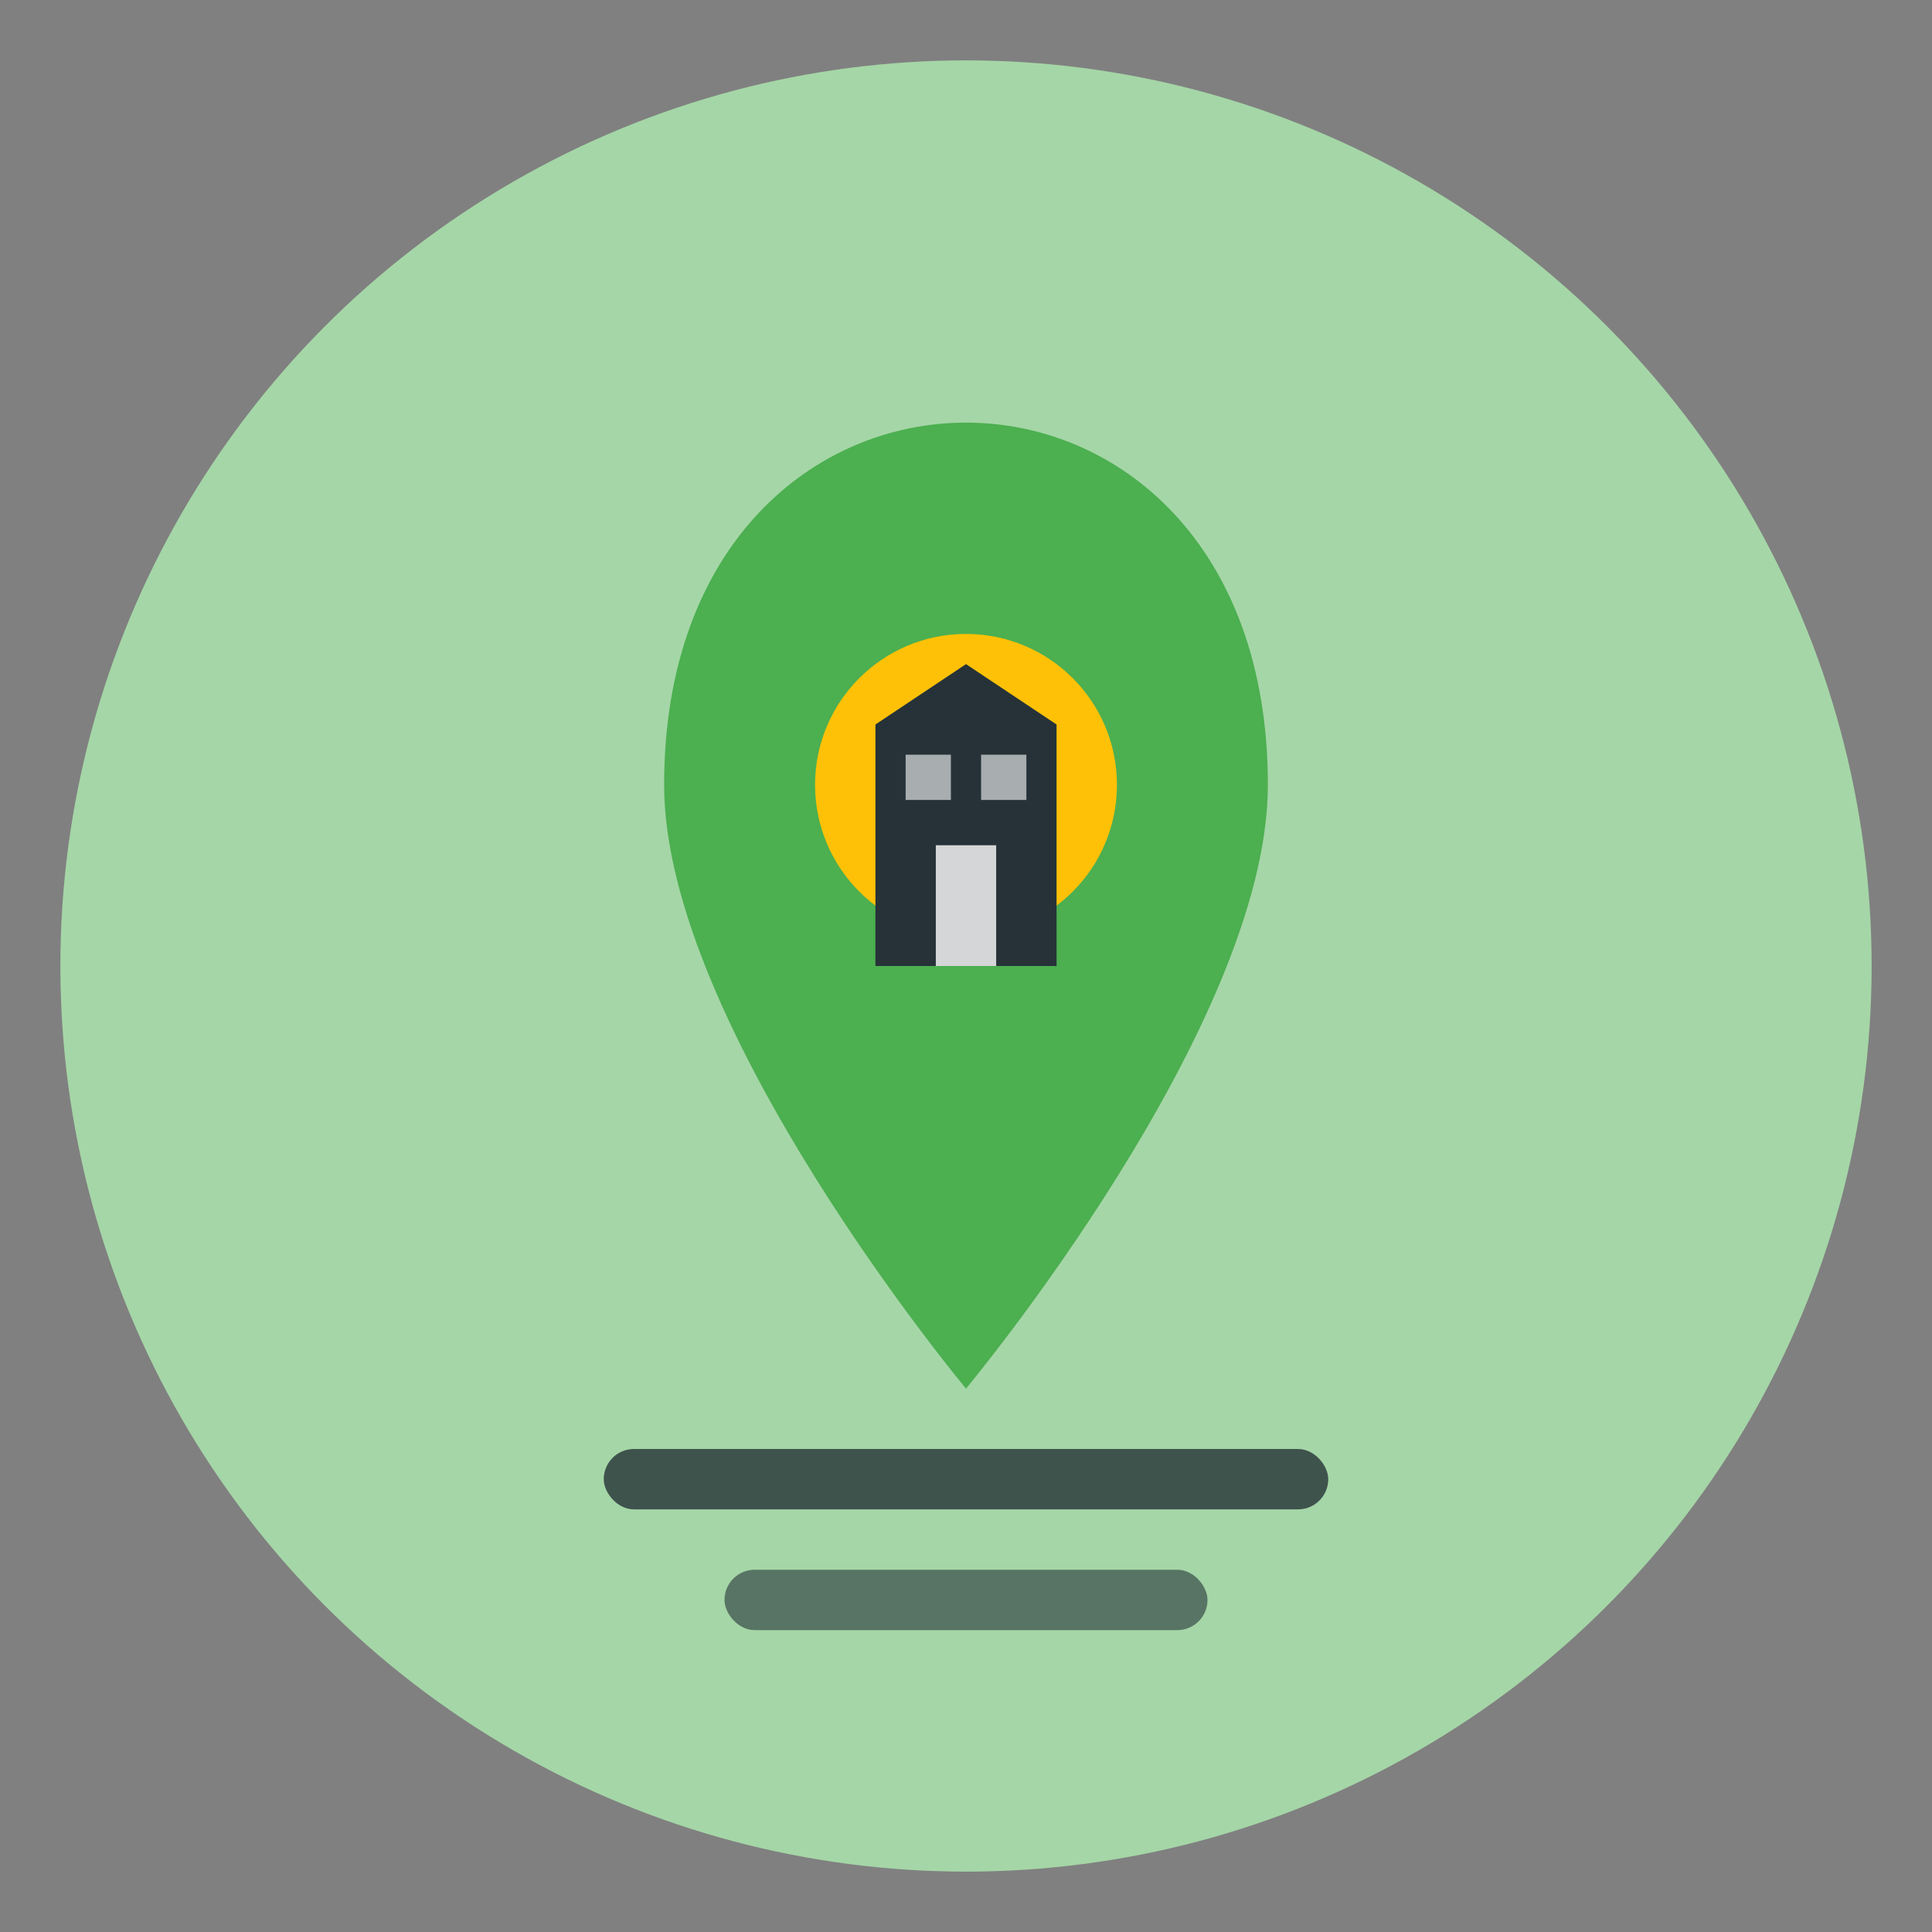
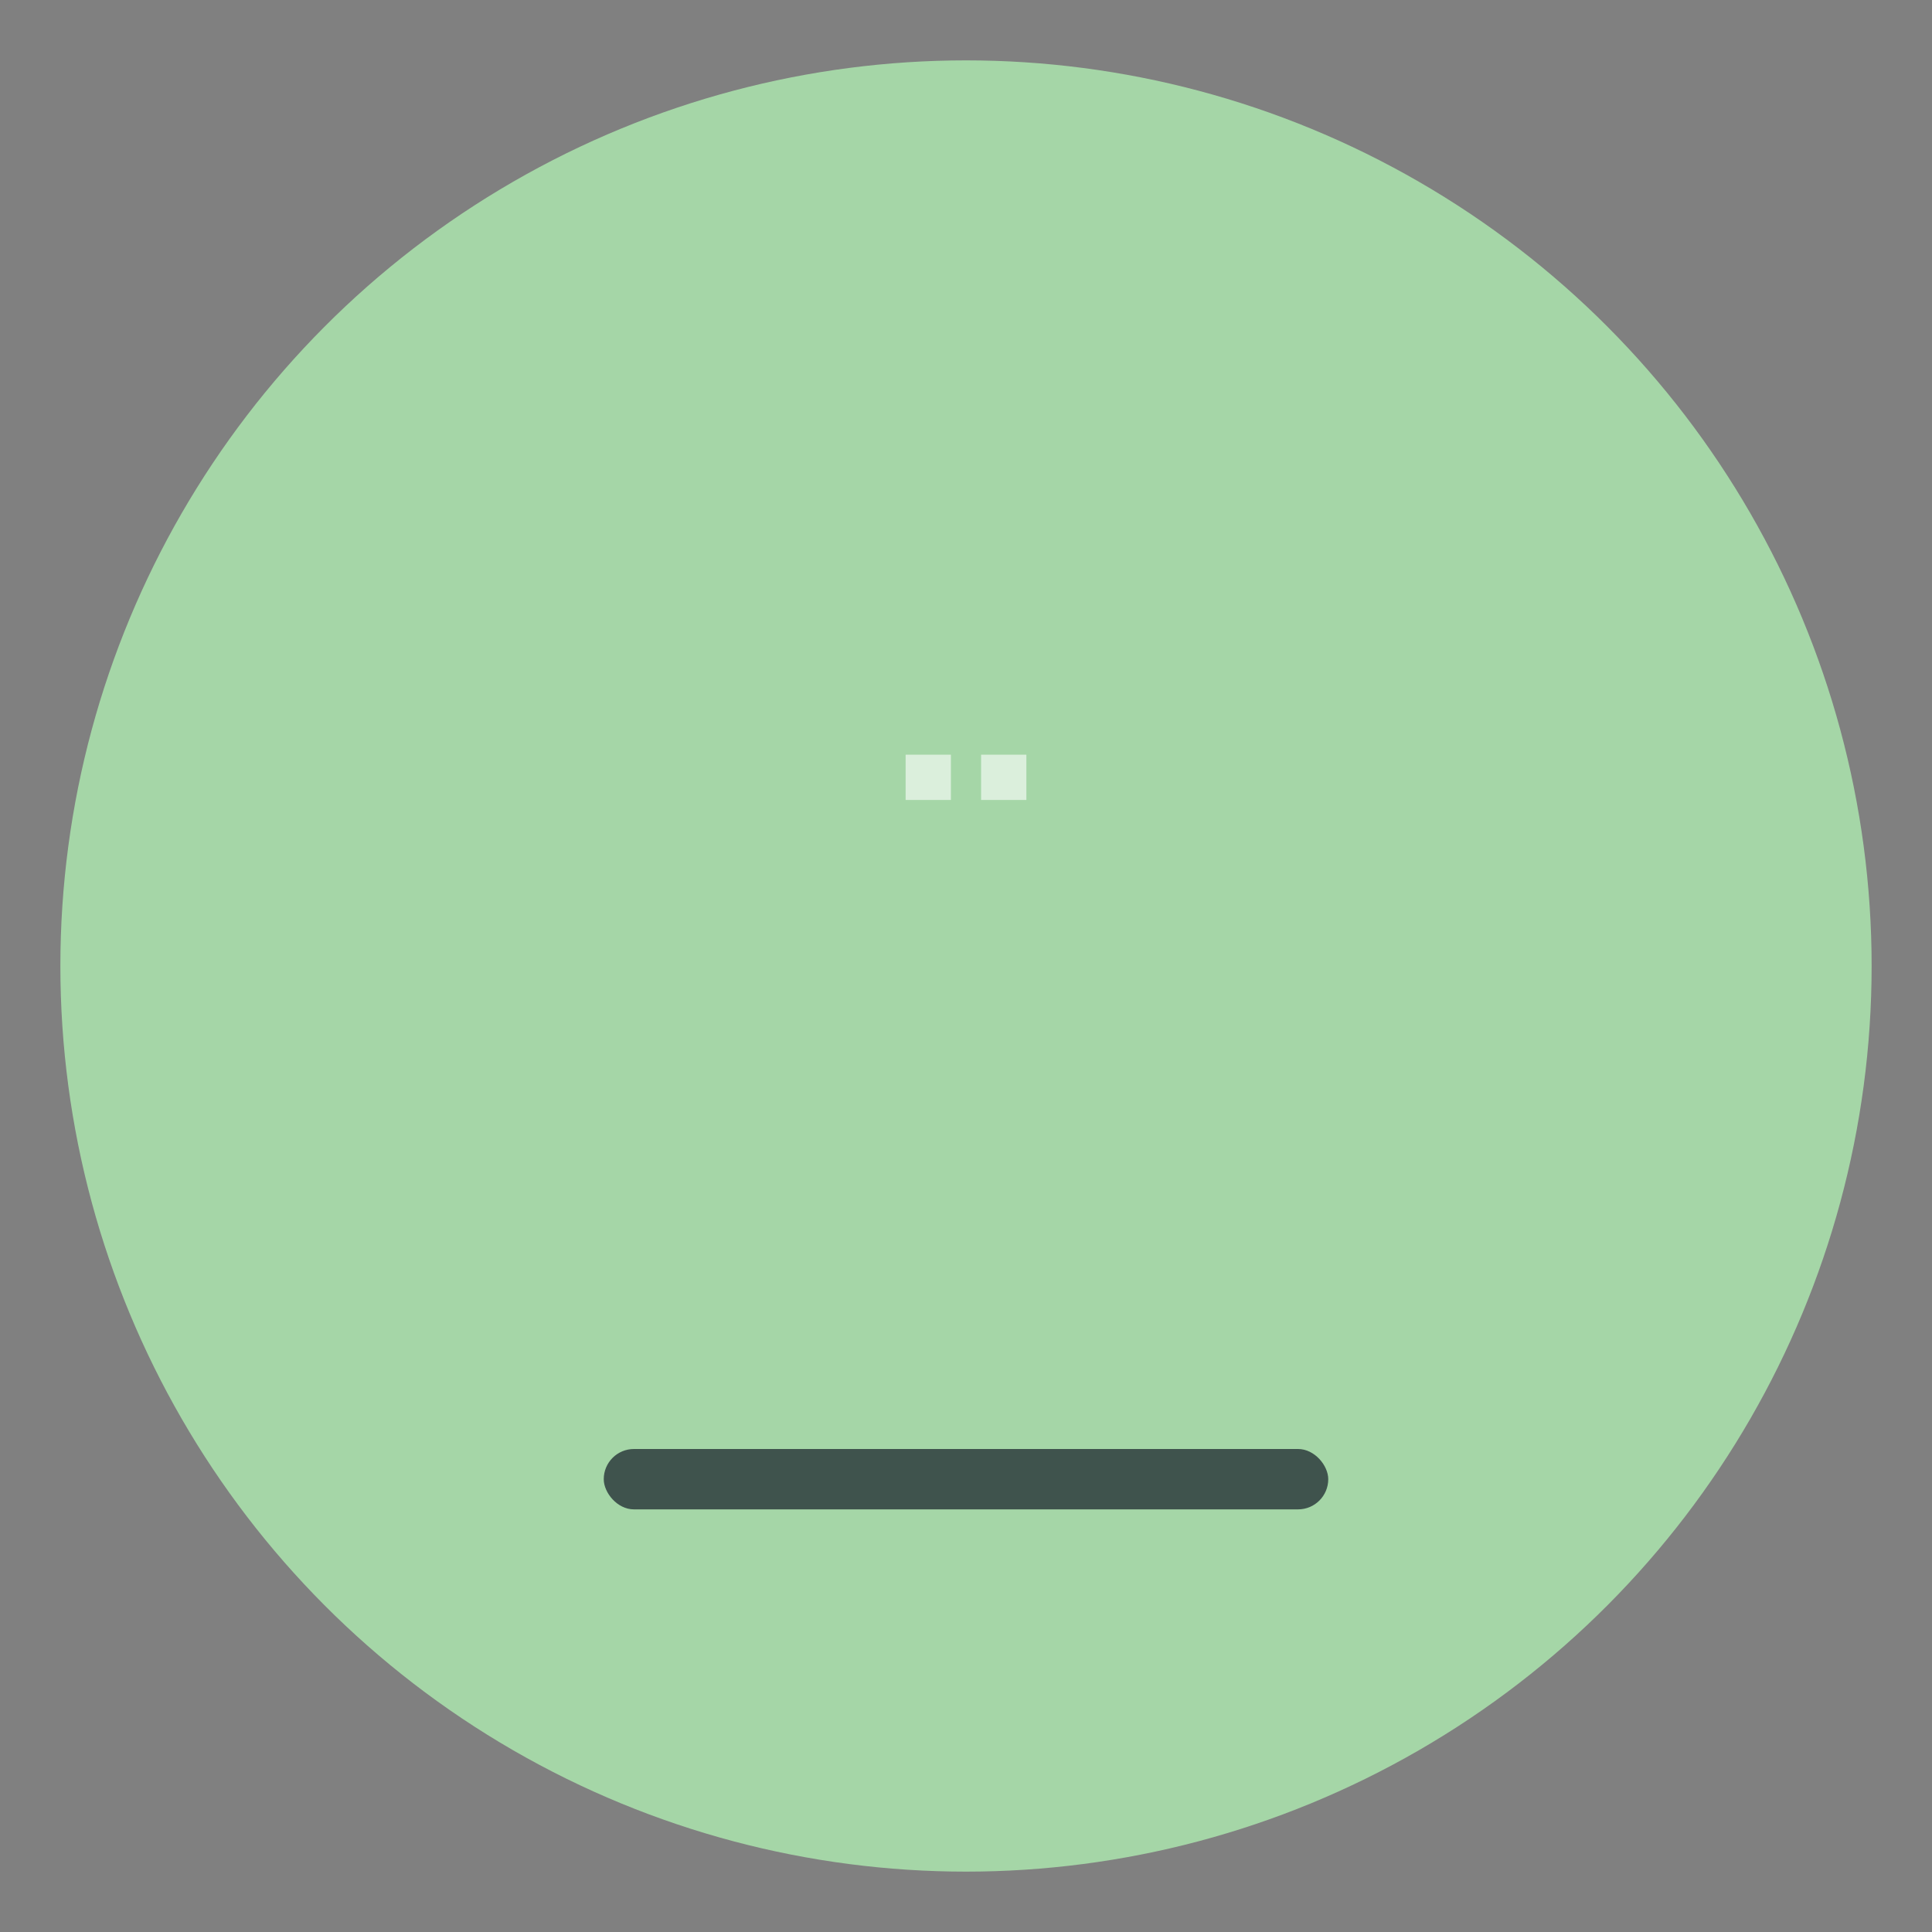
<svg xmlns="http://www.w3.org/2000/svg" width="64" height="64" viewBox="0 0 64 64">
  <rect x="0" y="0" width="64" height="64" fill="#808080" stroke="none" />
  <defs>
    <style>
      .icon-bg { fill: #A5D6A7; }
      .icon-primary { fill: #4CAF50; }
      .icon-secondary { fill: #FFC107; }
      .icon-dark { fill: #263238; }
    </style>
  </defs>
  <circle cx="32" cy="32" r="30" class="icon-bg" />
  <g transform="translate(14, 12)">
-     <path d="M18,2 C23,2 28,6 28,14 C28,22 18,34 18,34 C18,34 8,22 8,14 C8,6 13,2 18,2 Z" class="icon-primary" />
-     <circle cx="18" cy="14" r="5" class="icon-secondary" />
-     <path d="M15,12 L15,20 L21,20 L21,12 L18,10 Z" class="icon-dark" />
-     <rect x="17" y="16" width="2" height="4" fill="#FFFFFF" opacity="0.8" />
    <rect x="16" y="13" width="1.5" height="1.5" fill="#FFFFFF" opacity="0.6" />
    <rect x="18.5" y="13" width="1.5" height="1.5" fill="#FFFFFF" opacity="0.6" />
    <rect x="6" y="36" width="24" height="2" rx="1" class="icon-dark" opacity="0.8" />
-     <rect x="10" y="40" width="16" height="2" rx="1" class="icon-dark" opacity="0.6" />
  </g>
</svg>